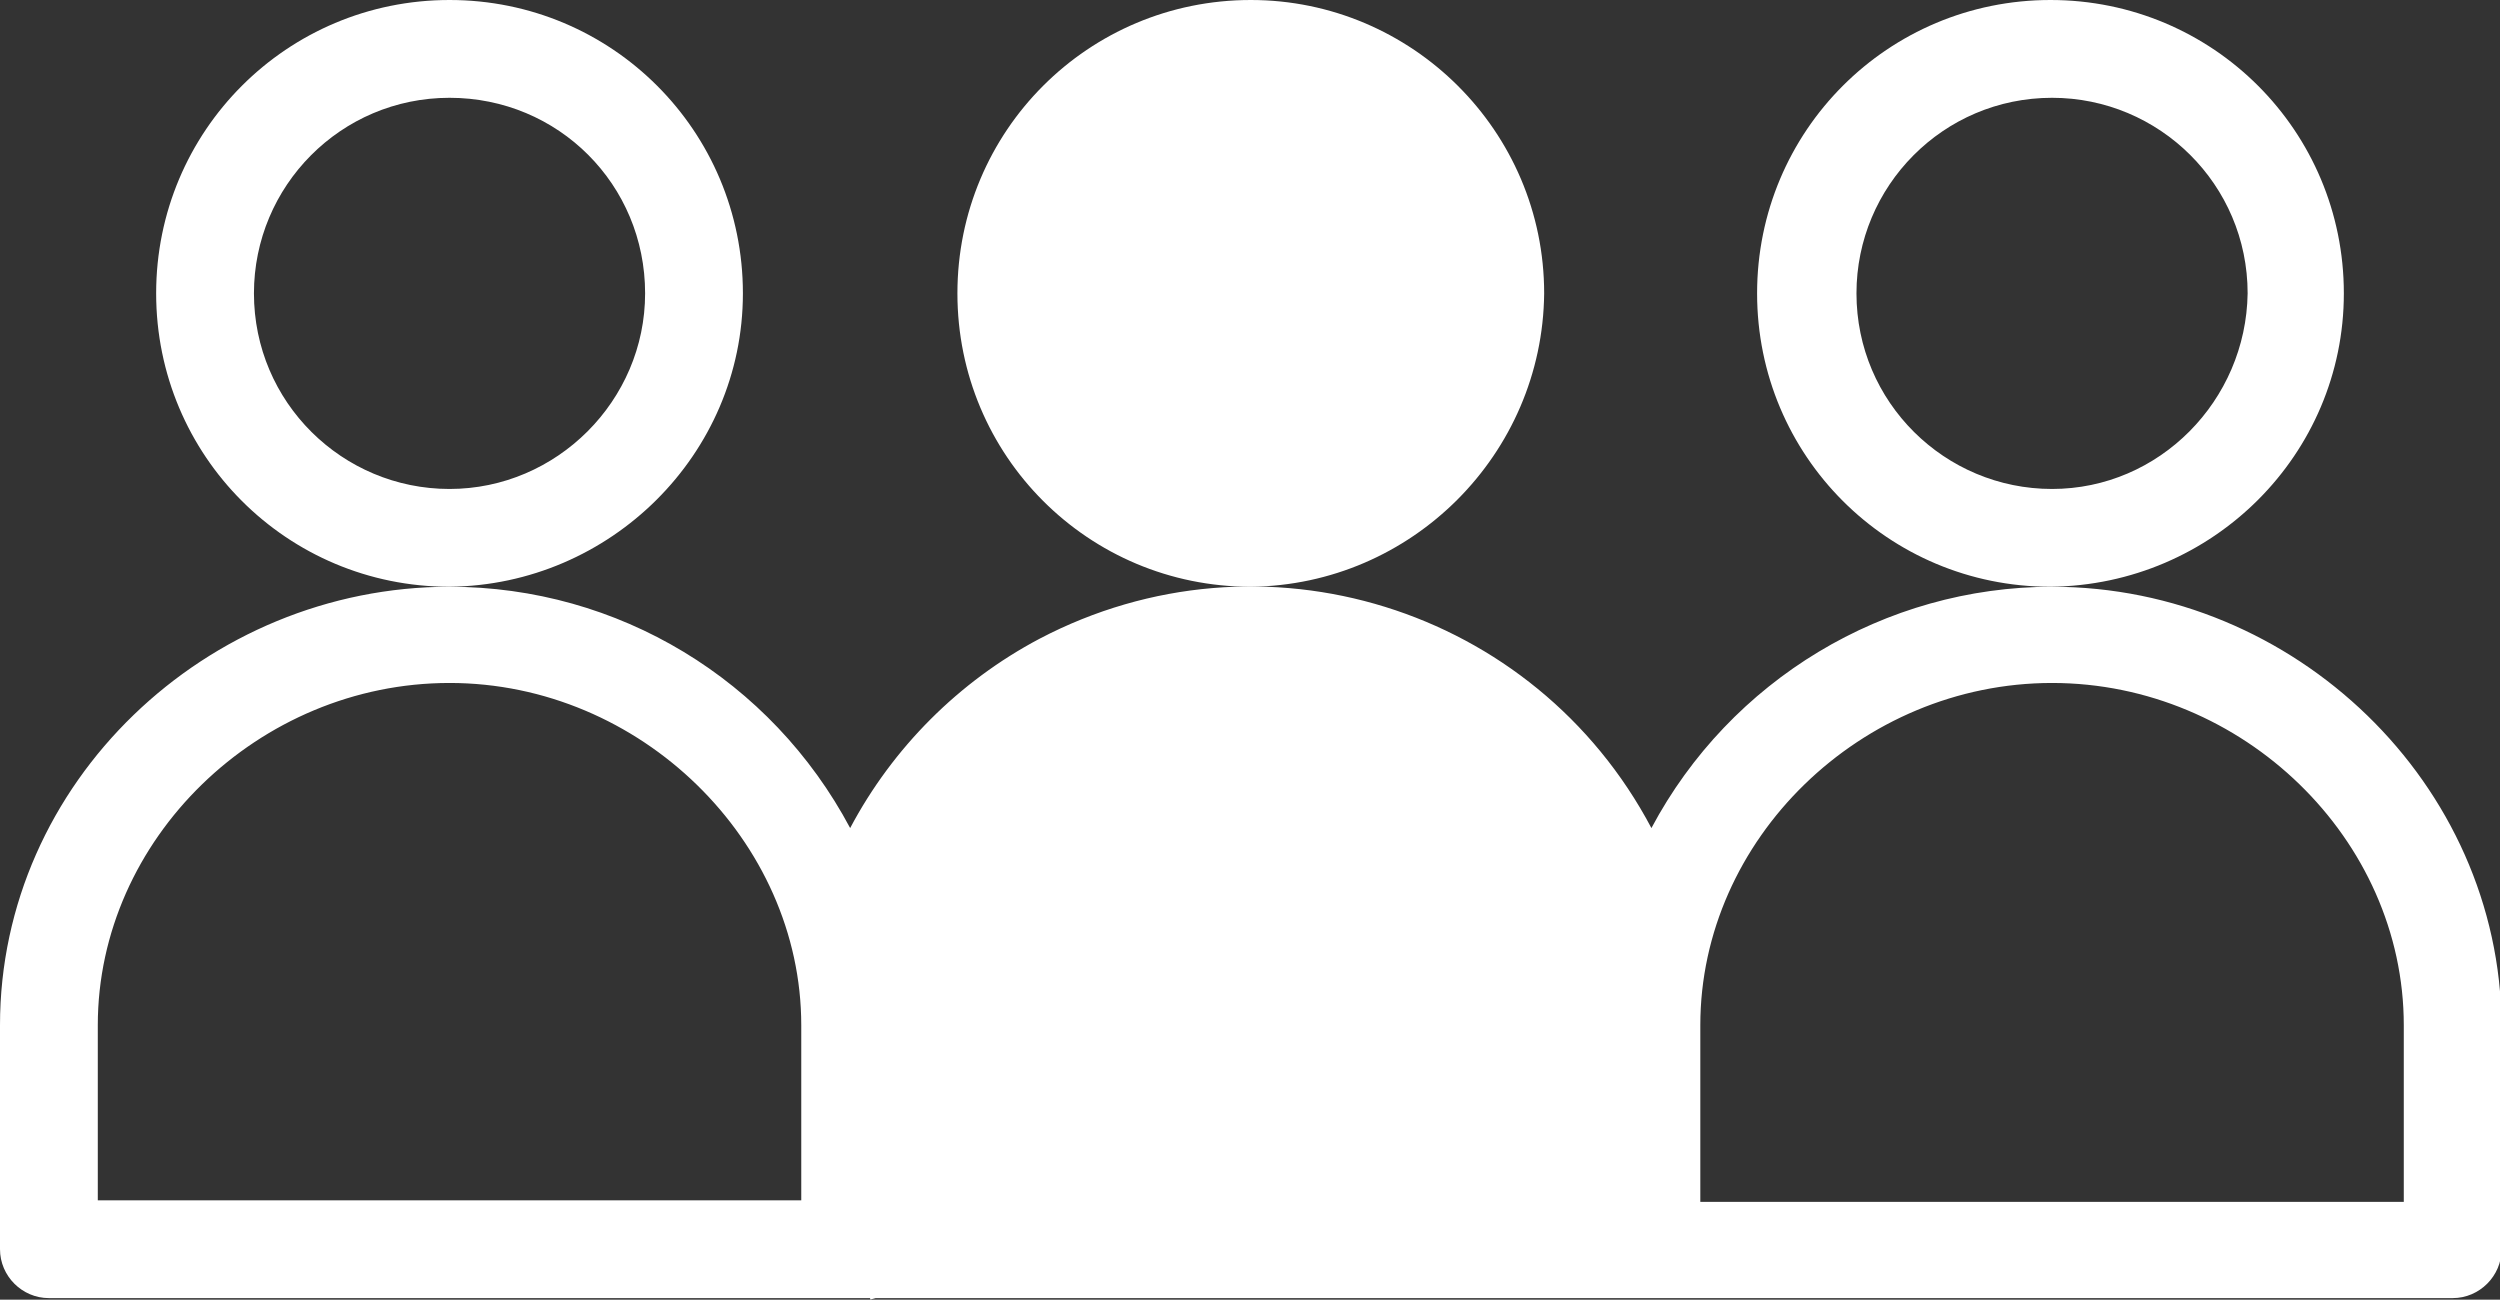
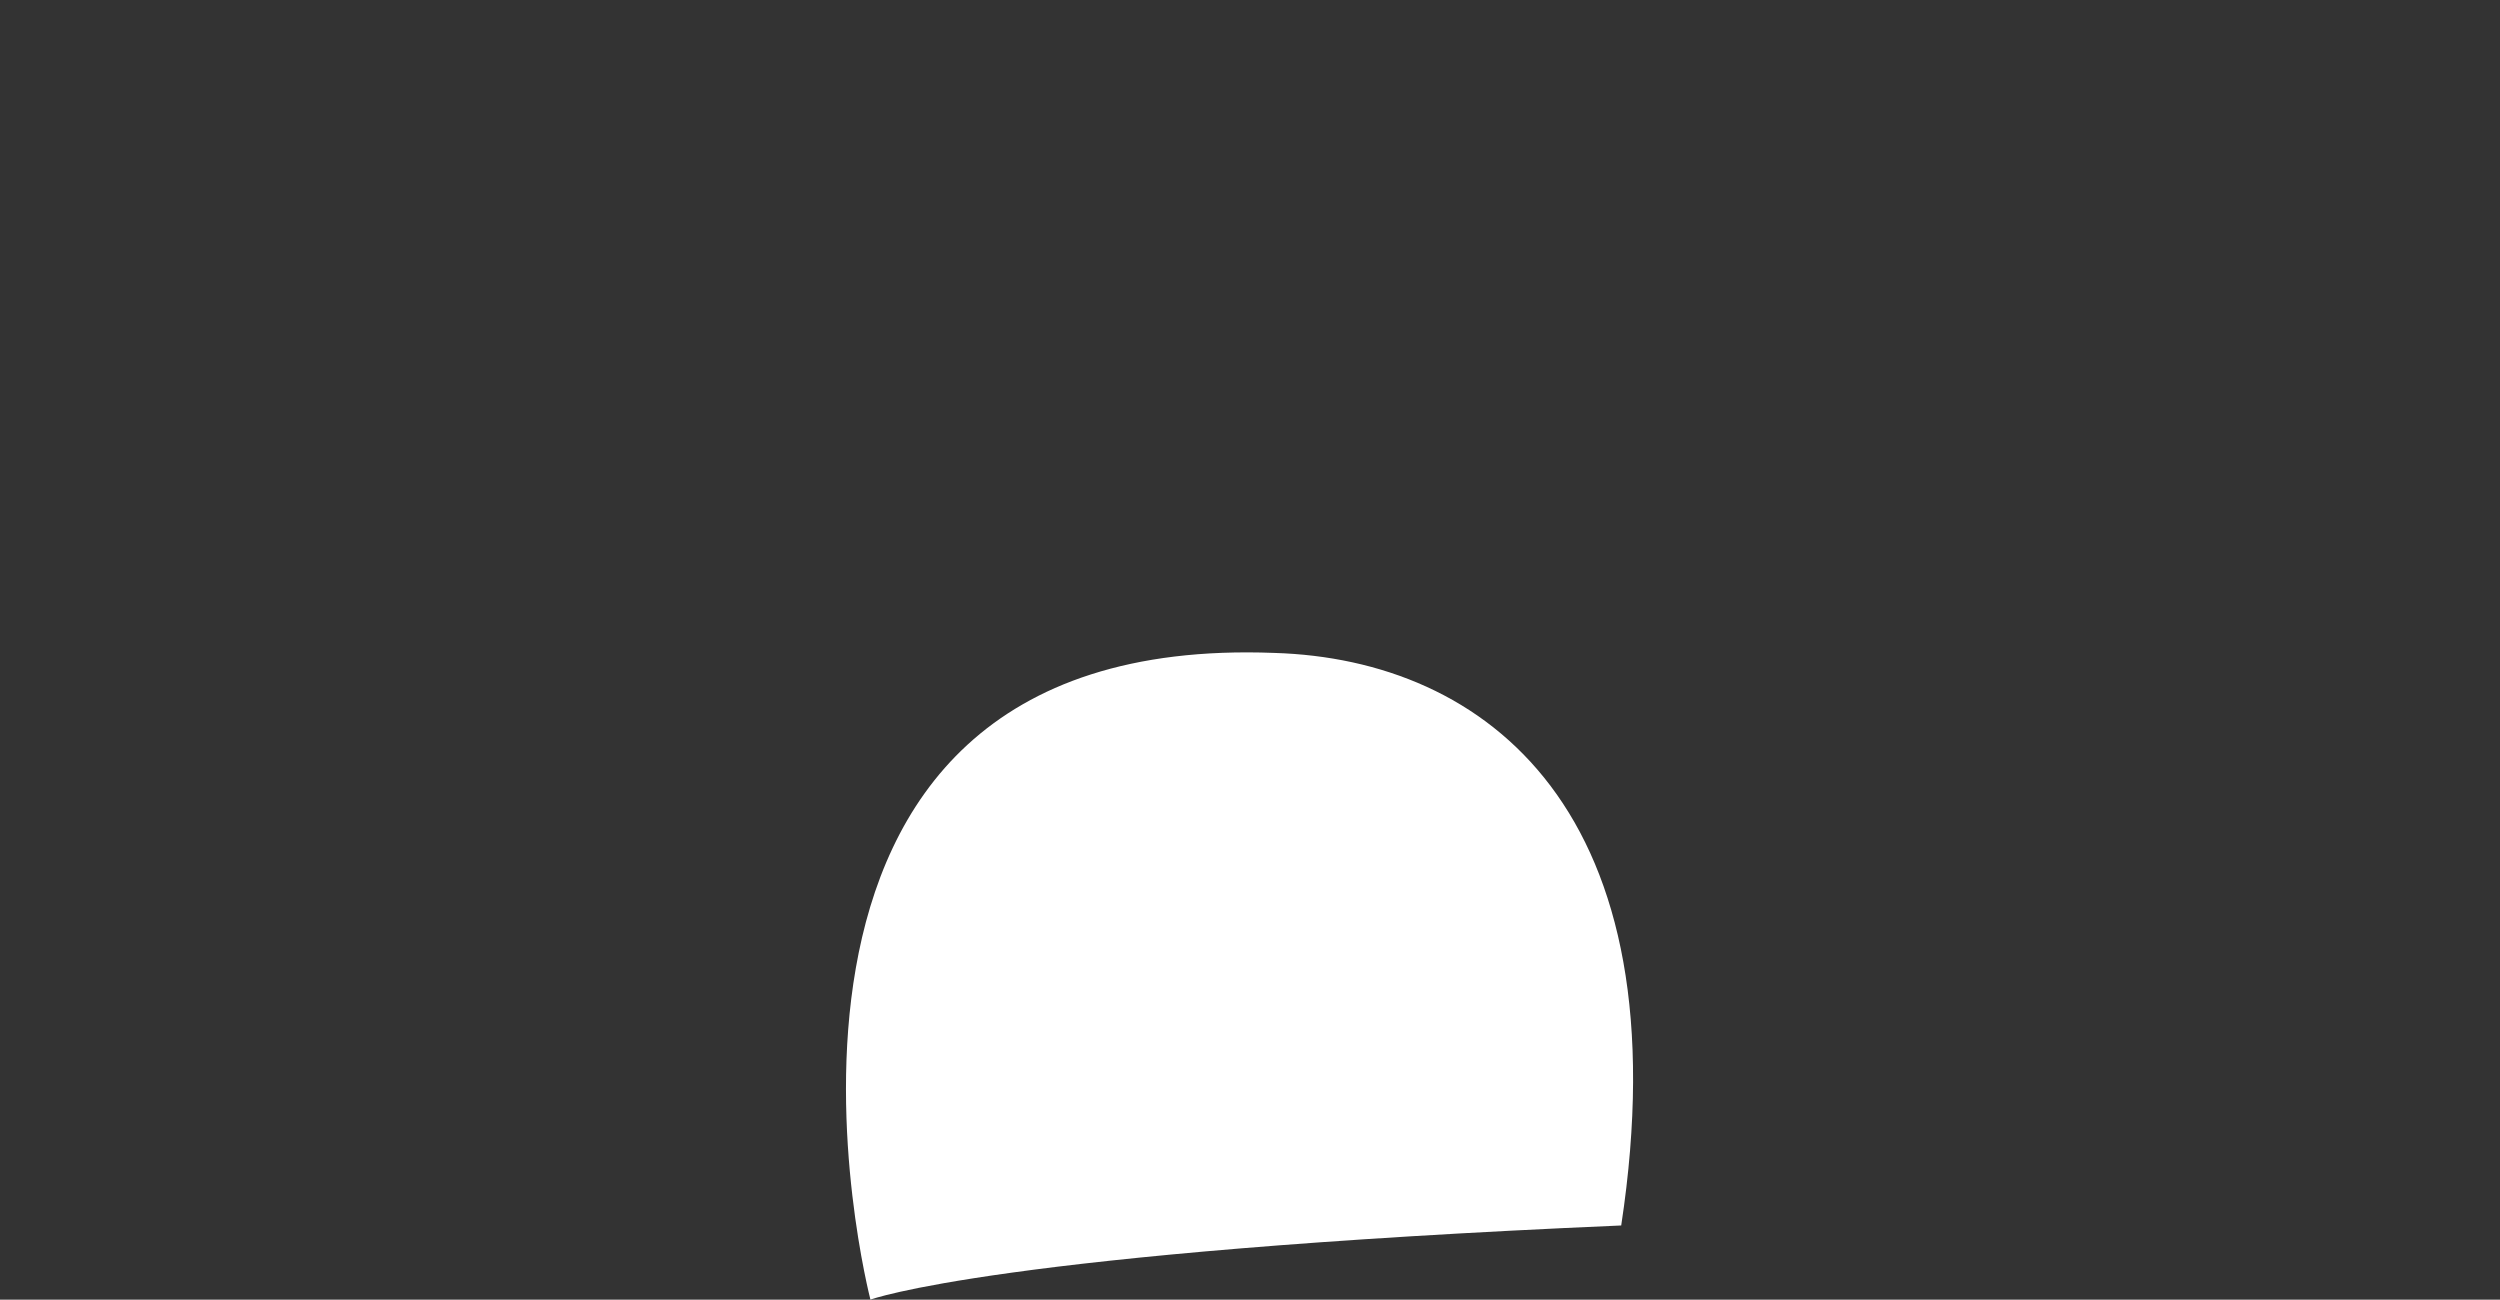
<svg xmlns="http://www.w3.org/2000/svg" version="1.1" id="Calque_1" x="0px" y="0px" viewBox="0 0 158.5 82.4" style="enable-background:new 0 0 158.5 82.4;" xml:space="preserve">
  <rect x="0" y="0" width="158.5" height="82.4" fill="#333333" stroke="none" />
  <style type="text/css">
	.st0{fill:#FFFFFF;}
</style>
  <g id="Groupe_9754" transform="translate(-553.315 -4242.705)">
    <path id="Tracé_7049" class="st0" d="M608.5,4325.1c0,0-11-42.4,25.6-41c13.4,0.4,26,10,22,36.3   C616.6,4322.1,608.5,4325.1,608.5,4325.1z" />
    <g id="Groupe_9567" transform="translate(553.315 4242.705)">
-       <path id="Tracé_7045" class="st0" d="M97.9,18.6C97.9,8.3,89.5,0,79.3,0C69,0,60.7,8.3,60.7,18.6c0,10.3,8.3,18.6,18.6,18.6h0    C89.5,37.1,97.8,28.8,97.9,18.6z M79.3,31c-6.8,0-12.4-5.5-12.4-12.4S72.4,6.2,79.3,6.2s12.4,5.5,12.4,12.4l0,0    C91.7,25.4,86.1,31,79.3,31L79.3,31z" />
-       <path id="Tracé_7046" class="st0" d="M47.1,18.6C47.1,8.3,38.8,0,28.5,0C18.2,0,9.9,8.3,9.9,18.6s8.3,18.6,18.6,18.6c0,0,0,0,0,0    C38.7,37.1,47.1,28.8,47.1,18.6z M28.5,31c-6.8,0-12.4-5.5-12.4-12.4c0-6.8,5.5-12.4,12.4-12.4s12.4,5.5,12.4,12.4c0,0,0,0,0,0    C40.9,25.4,35.3,31,28.5,31z" />
-       <path id="Tracé_7047" class="st0" d="M148.6,18.6c0-10.3-8.3-18.6-18.6-18.6c-10.3,0-18.6,8.3-18.6,18.6s8.3,18.6,18.6,18.6h0    C140.3,37.1,148.6,28.8,148.6,18.6z M130.1,31c-6.8,0-12.4-5.5-12.4-12.4c0-6.8,5.5-12.4,12.4-12.4c6.8,0,12.4,5.5,12.4,12.4l0,0    C142.4,25.4,136.9,31,130.1,31L130.1,31z" />
-       <path id="Tracé_7048" class="st0" d="M130.1,37.2c-10.6,0-20.4,5.9-25.4,15.3c-7.4-14-24.7-19.4-38.8-12c-5.1,2.7-9.3,6.9-12,12    c-5-9.4-14.7-15.3-25.4-15.3C13.1,37.2,0,49.6,0,65v14.2c0,1.7,1.4,3.1,3.1,3.1c0,0,0,0,0,0h152.4c1.7,0,3.1-1.4,3.1-3.1l0,0V65    C158.5,49.7,145.5,37.2,130.1,37.2z M79.3,43.4c12.1,0,22.3,9.9,22.3,21.7v11.1H57V65C57,53.3,67.2,43.4,79.3,43.4z M6.2,65    c0-11.8,10.2-21.7,22.3-21.7S50.8,53.3,50.8,65v11.1H6.2V65z M152.4,76.2h-44.6V65c0-11.8,10.2-21.7,22.3-21.7s22.3,9.9,22.3,21.7    L152.4,76.2z" />
-     </g>
-     <ellipse id="Ellipse_512" class="st0" cx="632.5" cy="4263" rx="16.5" ry="16" />
+       </g>
  </g>
</svg>